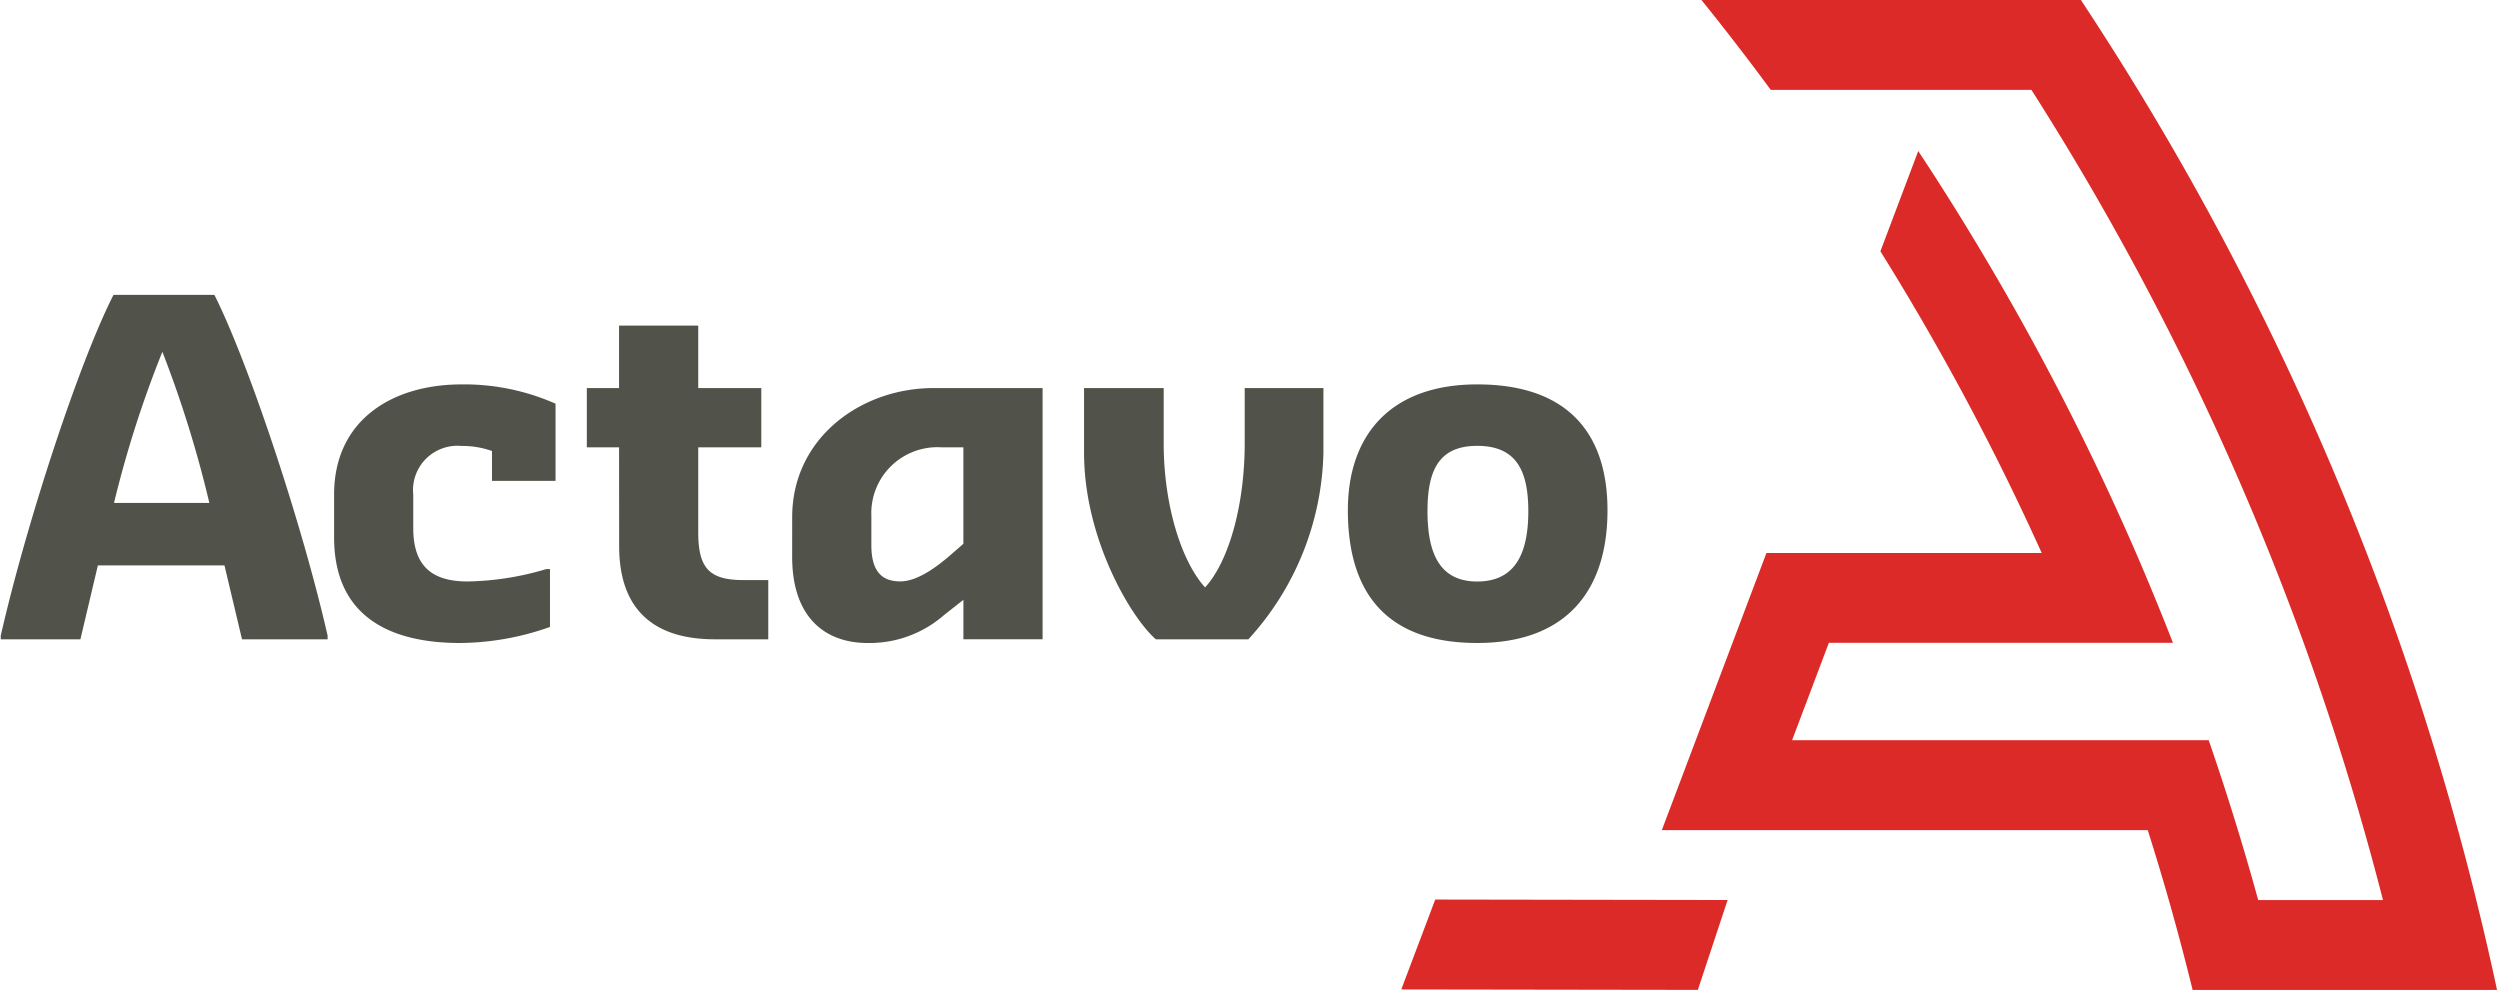
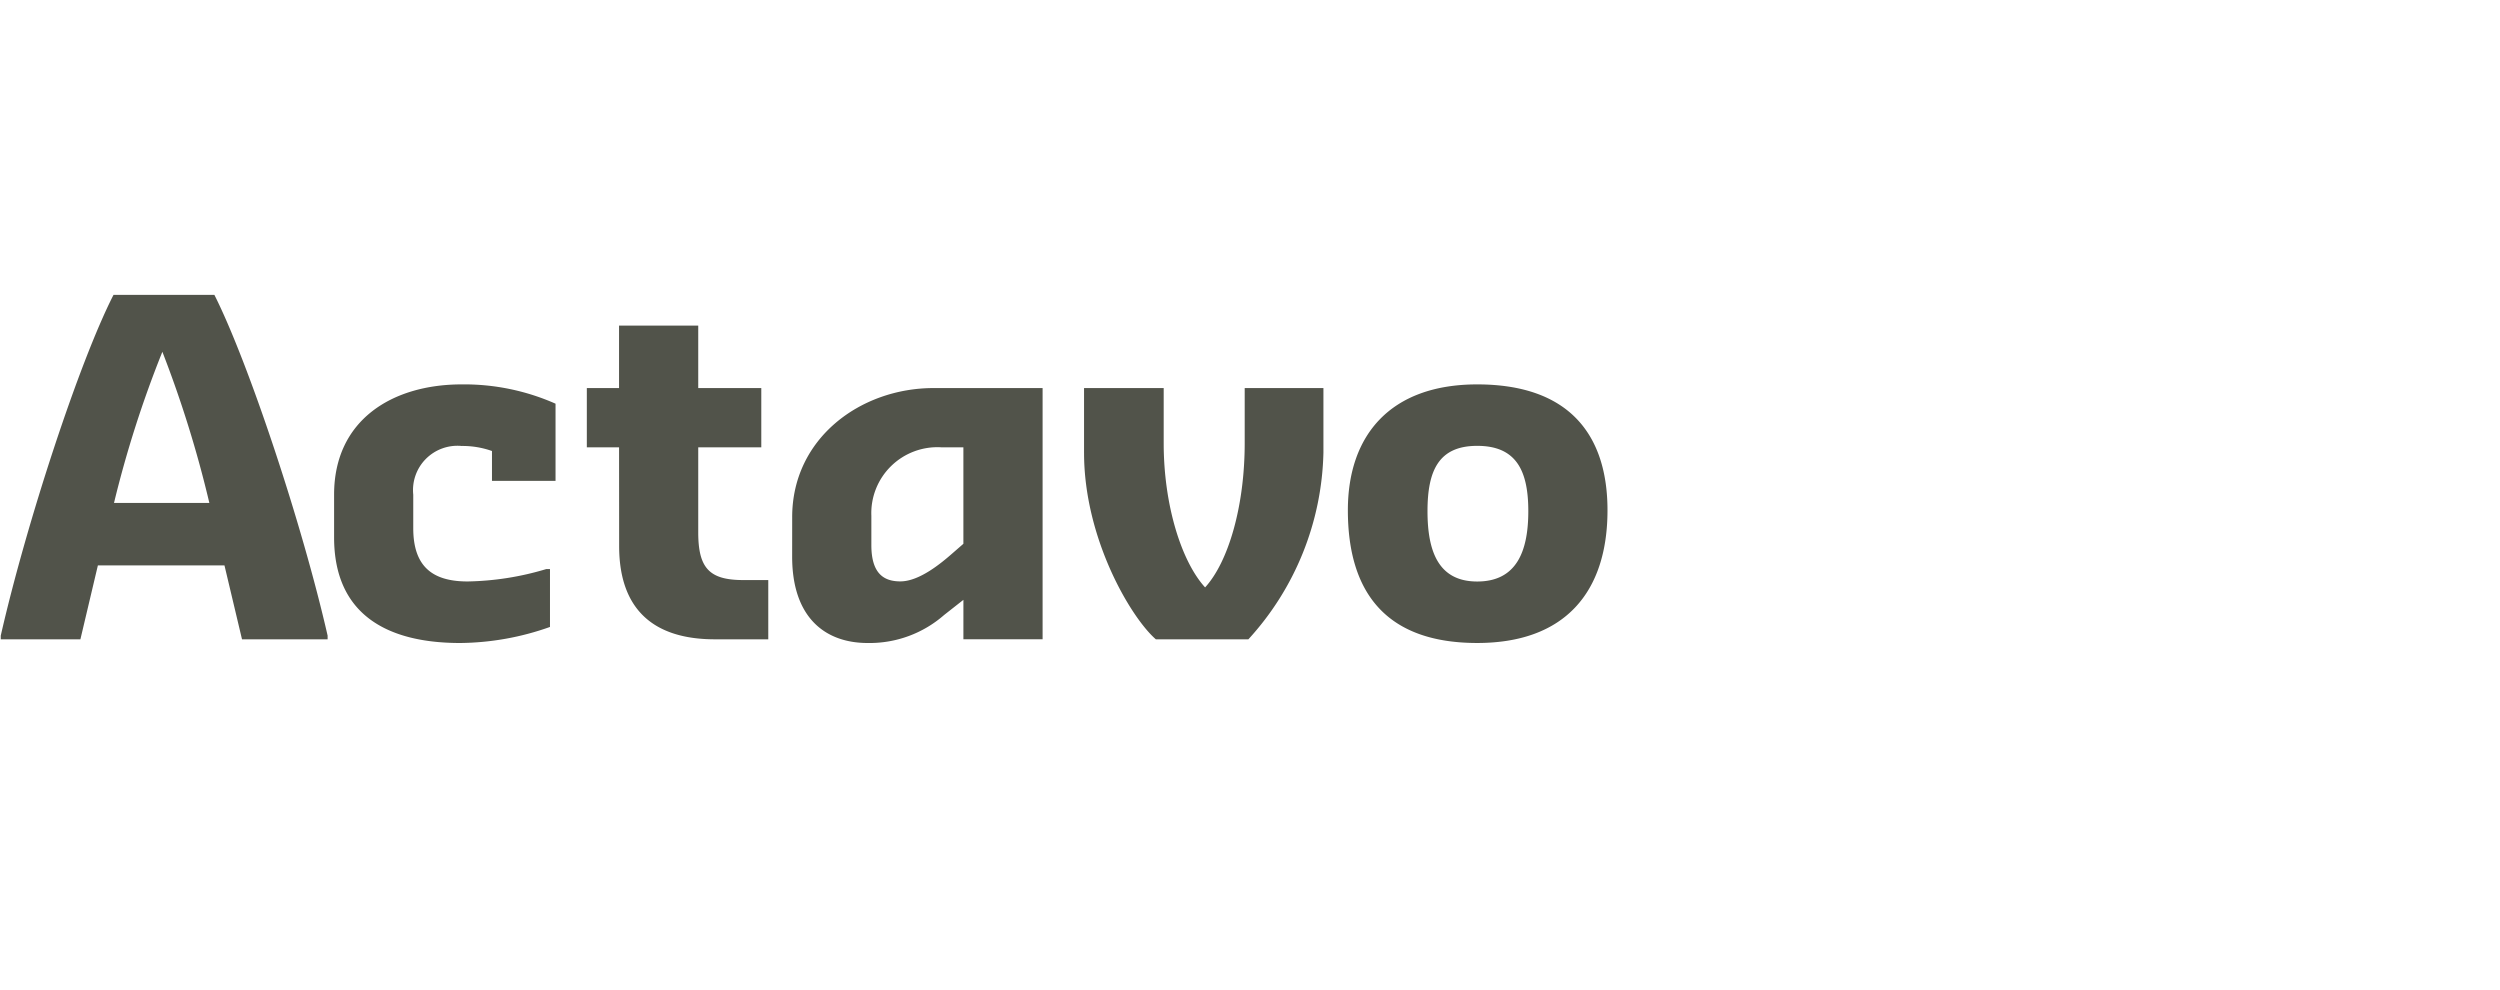
<svg xmlns="http://www.w3.org/2000/svg" width="149" height="59">
  <g fill="none">
-     <path d="M147.588 53.642a172.18 172.18 0 00-4.564-15.33 172.533 172.533 0 00-15.6-32.957A177.942 177.942 0 00124.021 0h-22.614a155.562 155.562 0 014.129 5.355h15.535A167.32 167.32 0 01137.3 38.312a166.95 166.95 0 014.726 15.33h-7.438a154.846 154.846 0 00-2.95-9.525h-24.83L109 38.312h20.507a160.428 160.428 0 00-2.2-5.355 156.29 156.29 0 00-9.395-18.259 151.684 151.684 0 00-3.585-5.696l-2.255 5.975a150.43 150.43 0 013.501 5.905 152.007 152.007 0 016.113 12.077H105.28l-6.234 16.515h28.96c.437 1.381.856 2.771 1.255 4.17.505 1.773.978 3.558 1.42 5.356h18.142a172.55 172.55 0 00-1.237-5.356M83.517 58.97l17.674.027 1.775-5.356-17.426-.028z" fill="#DB2A27" />
    <path d="M.045 37.885c1.508-6.626 4.664-16.289 6.721-20.312h6.011c2.03 4.023 5.24 13.686 6.749 20.312v.218h-5.102l-1.046-4.407H5.834l-1.042 4.407H.045v-.218zm6.75-7.912h5.682a67.927 67.927 0 00-2.8-9.006 65.56 65.56 0 00-2.882 9.006m13.117-.493c0-4.462 3.484-6.57 7.602-6.57a13.44 13.44 0 015.596 1.15v4.6h-3.788v-1.78a5.248 5.248 0 00-1.81-.3 2.65 2.65 0 00-2.13.77 2.638 2.638 0 00-.752 2.133v1.996c0 2.246 1.1 3.176 3.237 3.176a17.195 17.195 0 004.692-.739h.22v3.45a16.348 16.348 0 01-5.35.957c-4.39 0-7.517-1.724-7.517-6.296V29.48zm16.984-2.82h-1.921v-3.53h1.92v-3.724h4.72v3.723h3.758v3.532h-3.758v5.064c0 2.135.657 2.847 2.688 2.847h1.486v3.531h-3.187c-3.62 0-5.701-1.751-5.701-5.557l-.005-5.885zm10.318 4.162c0-4.71 4.087-7.693 8.423-7.693h6.502v14.972h-4.72V35.75l-1.15.904a6.746 6.746 0 01-4.555 1.669c-2.525 0-4.502-1.505-4.502-5.146l.002-2.354zm10.204 1.588v-5.75h-1.315a3.943 3.943 0 00-2.992 1.117 3.925 3.925 0 00-1.178 2.962v1.75c0 1.725.768 2.162 1.728 2.162 1.125 0 2.414-1.067 3.101-1.67l.656-.571zm7.191-5.42v-3.86h4.747v3.284c0 3.723 1.069 7.063 2.468 8.596 1.401-1.533 2.36-4.873 2.36-8.596V23.13h4.692v3.86a17.014 17.014 0 01-4.473 11.114H68.89c-1.482-1.286-4.28-5.994-4.28-11.114m15.723 3.42c0-4.49 2.551-7.5 7.709-7.5 5.487 0 7.765 3.011 7.765 7.5 0 4.9-2.552 7.912-7.765 7.912-5.432 0-7.709-3.011-7.709-7.911m10.754.055c0-2.41-.712-3.893-3.045-3.893-2.3 0-2.963 1.478-2.963 3.893 0 2.414.66 4.192 2.963 4.192 2.333 0 3.045-1.779 3.045-4.192" fill="#51534A" />
  </g>
</svg>